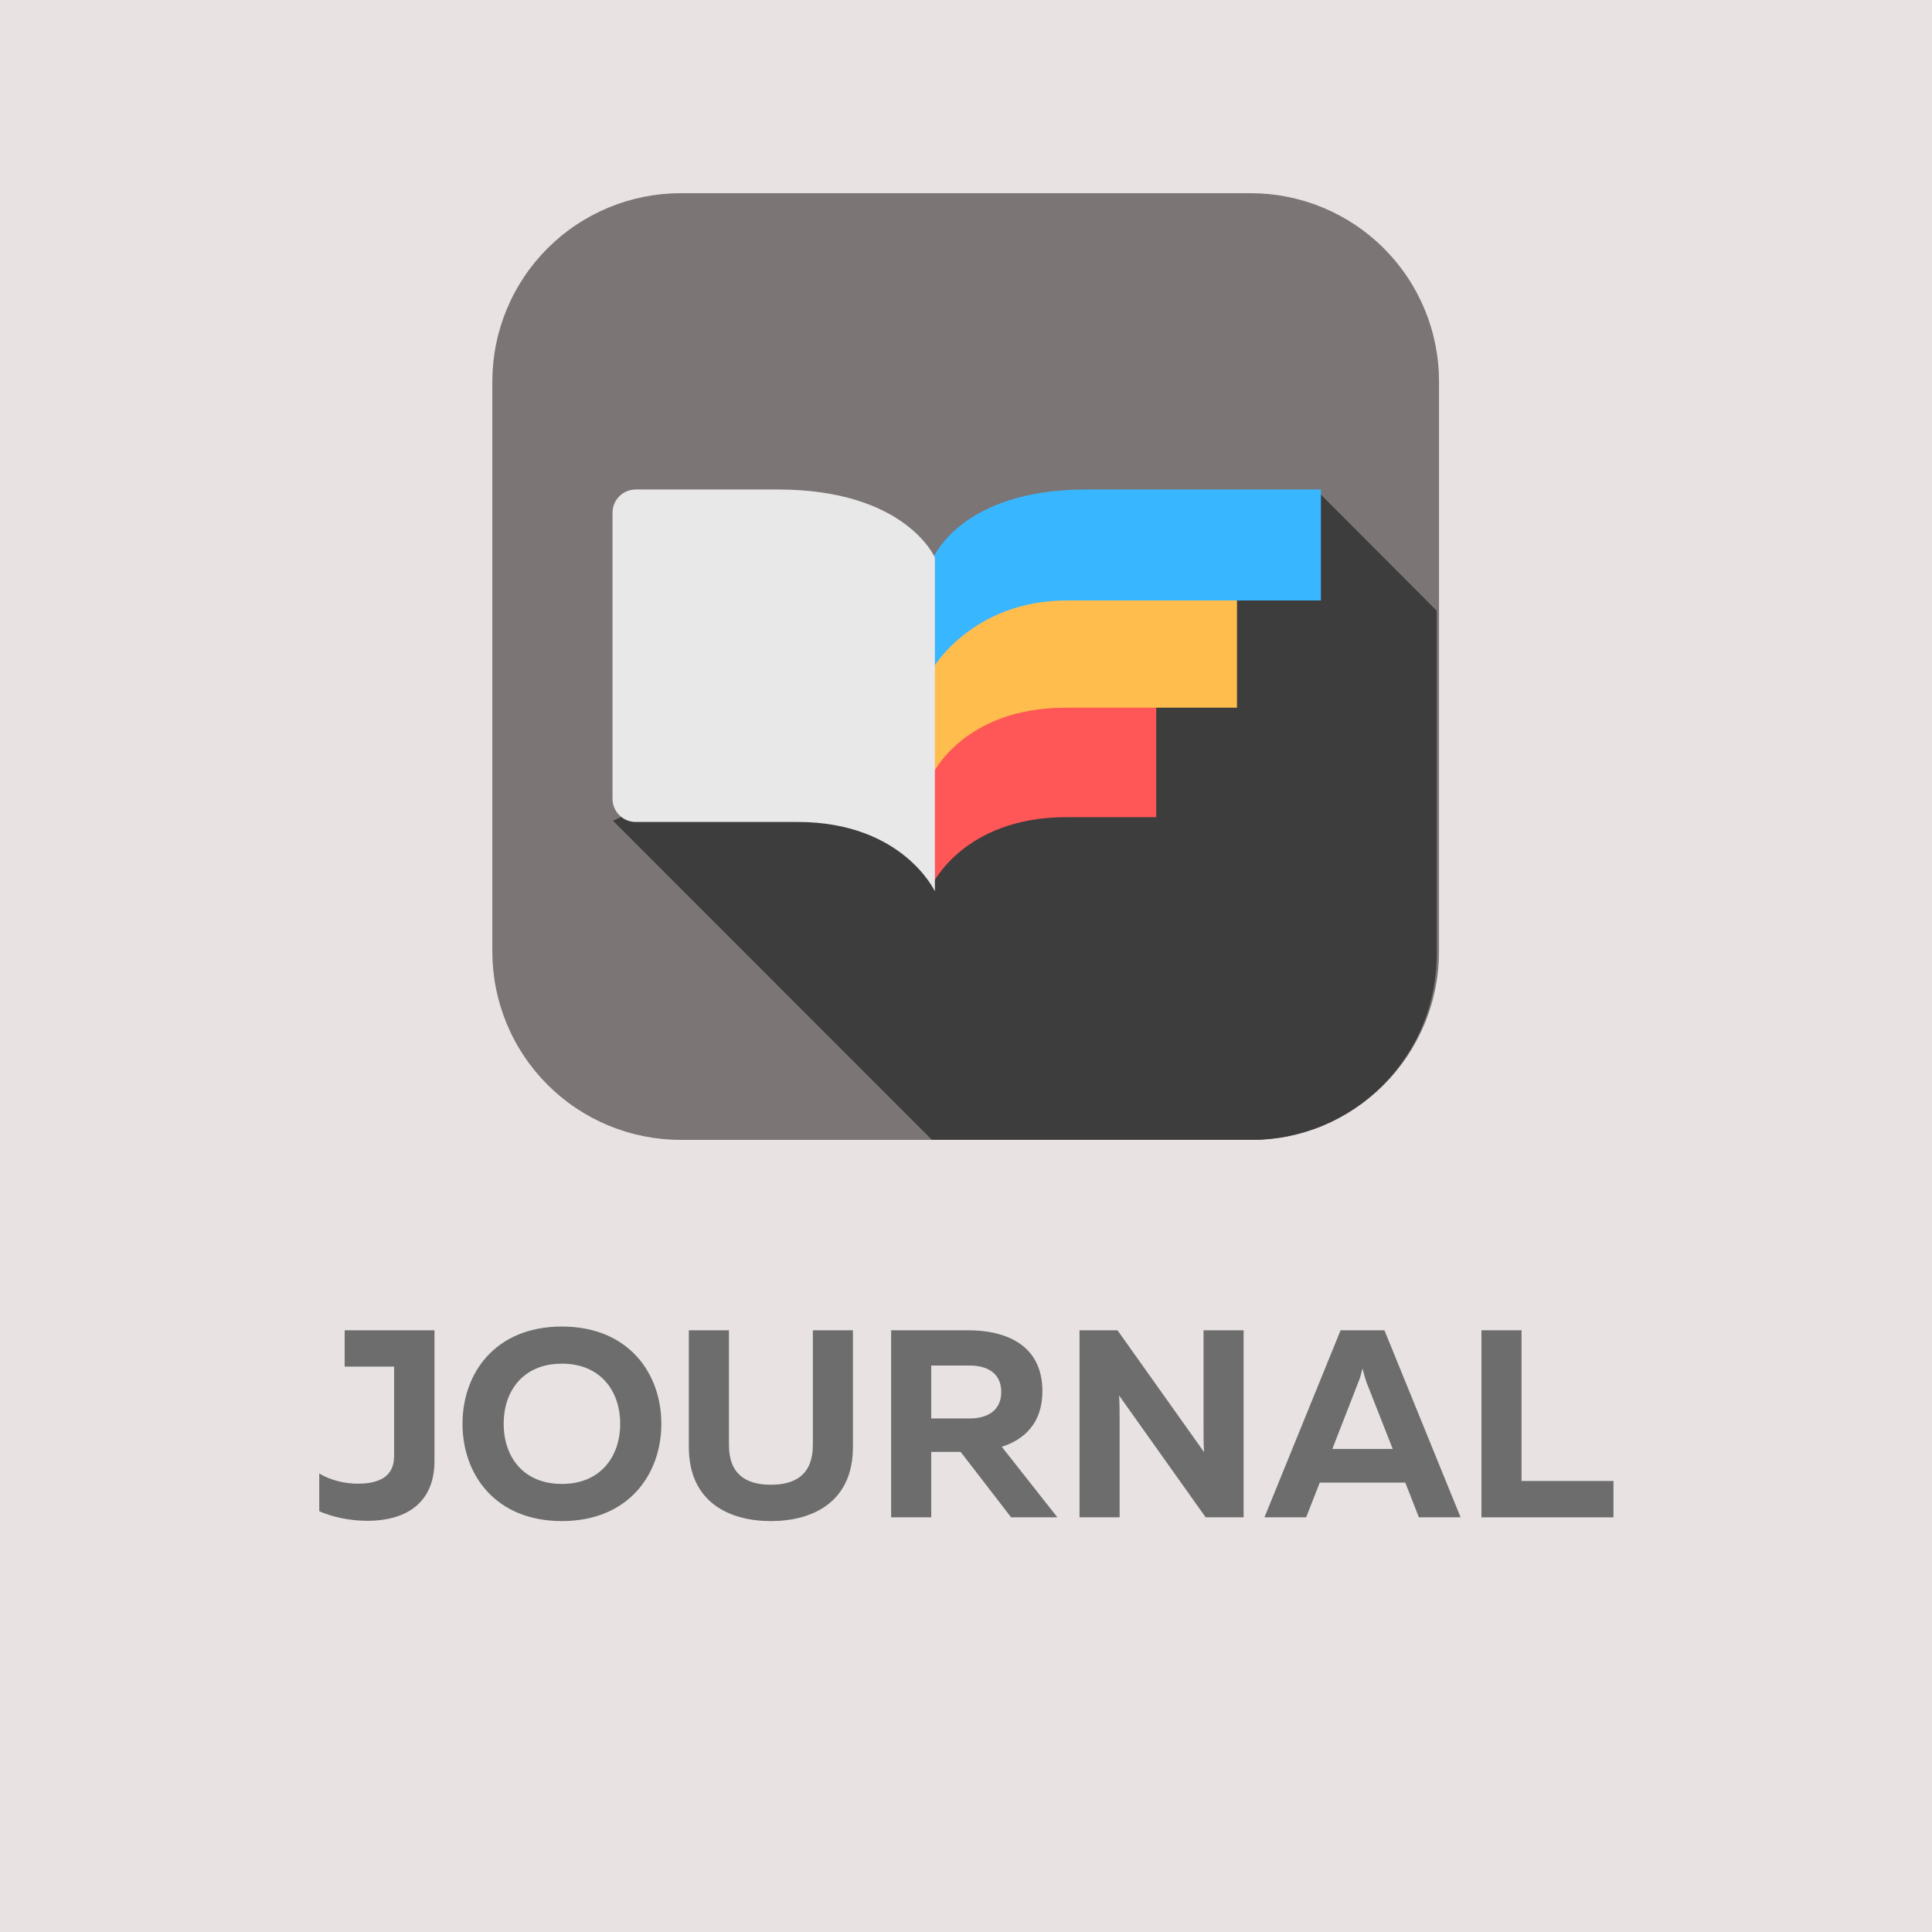
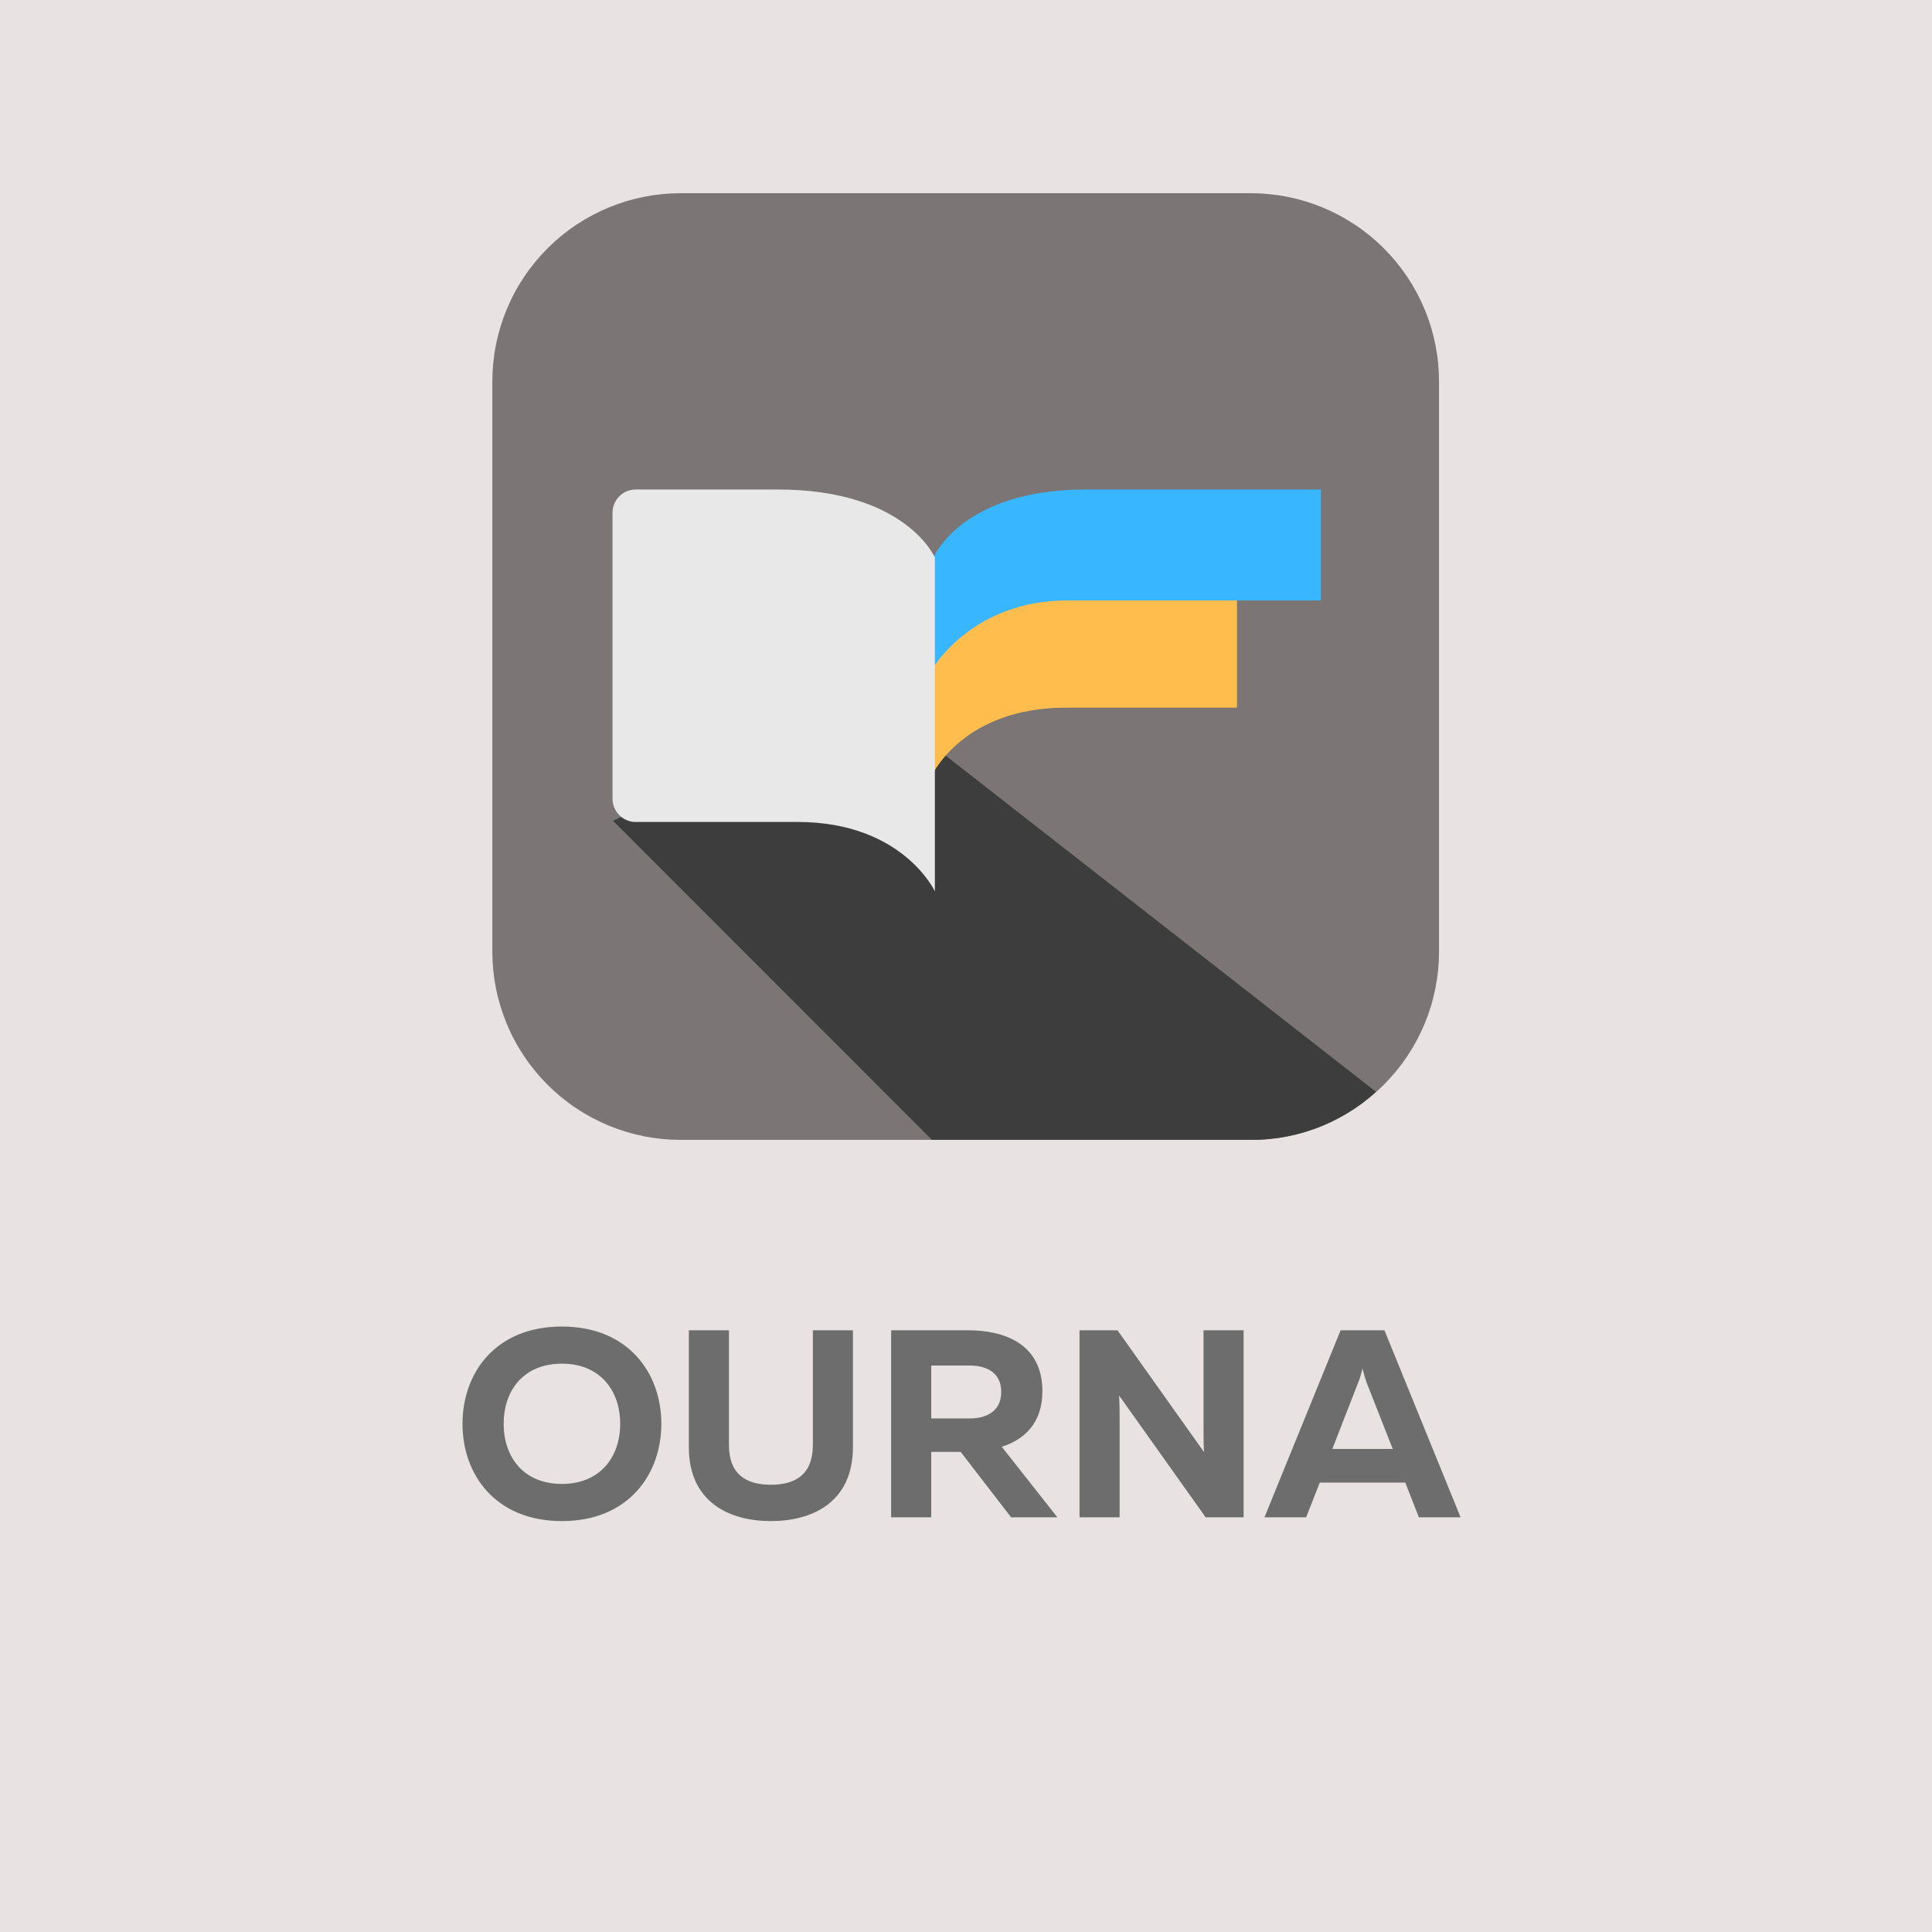
<svg xmlns="http://www.w3.org/2000/svg" xmlns:xlink="http://www.w3.org/1999/xlink" width="375pt" height="375pt" viewBox="0 0 375 375" version="1.2">
  <defs>
    <g>
      <symbol overflow="visible" id="glyph0-0">
-         <path style="stroke:none;" d="M 10.168 0.676 C 17.168 0.676 23.188 -2.387 23.188 -10.945 L 23.188 -36.309 L 5.758 -36.309 L 5.758 -29.254 L 15.355 -29.254 L 15.355 -11.879 C 15.355 -7.73 12.191 -6.535 8.301 -6.535 C 5.652 -6.535 2.852 -7.262 0.828 -8.508 L 0.828 -1.191 C 3.113 -0.156 6.586 0.676 10.168 0.676 Z M 10.168 0.676 " />
-       </symbol>
+         </symbol>
      <symbol overflow="visible" id="glyph0-1">
        <path style="stroke:none;" d="M 21.164 0.727 C 34.027 0.727 40.461 -8.301 40.461 -18.156 C 40.461 -28.012 34.027 -37.035 21.164 -37.035 C 8.246 -37.035 1.867 -28.012 1.867 -18.156 C 1.867 -8.301 8.246 0.727 21.164 0.727 Z M 21.164 -6.484 C 13.641 -6.484 9.855 -11.773 9.855 -18.156 C 9.855 -24.535 13.641 -29.828 21.164 -29.828 C 28.633 -29.828 32.473 -24.535 32.473 -18.156 C 32.473 -11.773 28.633 -6.484 21.164 -6.484 Z M 21.164 -6.484 " />
      </symbol>
      <symbol overflow="visible" id="glyph0-2">
        <path style="stroke:none;" d="M 19.453 0.727 C 27.492 0.727 35.375 -2.906 35.375 -13.641 L 35.375 -36.309 L 27.598 -36.309 L 27.598 -14.059 C 27.598 -8.352 24.277 -6.328 19.453 -6.328 C 14.629 -6.328 11.309 -8.352 11.309 -14.059 L 11.309 -36.309 L 3.527 -36.309 L 3.527 -13.641 C 3.527 -2.906 11.41 0.727 19.453 0.727 Z M 19.453 0.727 " />
      </symbol>
      <symbol overflow="visible" id="glyph0-3">
        <path style="stroke:none;" d="M 3.891 0 L 11.672 0 L 11.672 -12.707 L 17.379 -12.707 L 27.18 0 L 36.156 0 L 25.367 -13.695 C 29.723 -15.094 33.25 -18.258 33.25 -24.484 C 33.25 -33.664 25.883 -36.309 18.828 -36.309 L 3.891 -36.309 Z M 11.672 -19.191 L 11.672 -29.465 L 19.141 -29.465 C 22.461 -29.465 25.262 -28.062 25.262 -24.328 C 25.262 -20.645 22.461 -19.191 19.141 -19.191 Z M 11.672 -19.191 " />
      </symbol>
      <symbol overflow="visible" id="glyph0-4">
        <path style="stroke:none;" d="M 3.891 0 L 11.672 0 L 11.672 -18.676 C 11.672 -20.332 11.672 -22.148 11.566 -23.652 L 28.375 0 L 35.738 0 L 35.738 -36.309 L 27.957 -36.309 L 27.957 -17.688 C 27.957 -15.977 27.957 -14.109 28.062 -12.656 L 11.258 -36.309 L 3.891 -36.309 Z M 3.891 0 " />
      </symbol>
      <symbol overflow="visible" id="glyph0-5">
        <path style="stroke:none;" d="M 23.445 -36.309 L 14.938 -36.309 L 0.156 0 L 8.246 0 L 10.895 -6.742 L 27.492 -6.742 L 30.137 0 L 38.23 0 Z M 13.332 -13.277 L 18.363 -26.195 C 18.676 -26.922 18.883 -27.648 19.191 -28.895 C 19.504 -27.648 19.711 -26.922 19.969 -26.195 L 25.055 -13.277 Z M 13.332 -13.277 " />
      </symbol>
      <symbol overflow="visible" id="glyph0-6">
-         <path style="stroke:none;" d="M 3.891 0 L 29.516 0 L 29.516 -7.055 L 11.672 -7.055 L 11.672 -36.309 L 3.891 -36.309 Z M 3.891 0 " />
-       </symbol>
+         </symbol>
    </g>
    <clipPath id="clip1">
      <path d="M 95.562 37.5 L 279.312 37.5 L 279.312 221.25 L 95.562 221.25 Z M 95.562 37.5 " />
    </clipPath>
    <clipPath id="clip2">
-       <path d="M 118.672 95.98 L 279 95.98 L 279 221.23 L 118.672 221.23 Z M 118.672 95.98 " />
+       <path d="M 118.672 95.98 L 279 221.23 L 118.672 221.23 Z M 118.672 95.98 " />
    </clipPath>
    <clipPath id="clip3">
-       <path d="M 180.918 136.633 L 224.418 136.633 L 224.418 171.883 L 180.918 171.883 Z M 180.918 136.633 " />
-     </clipPath>
+       </clipPath>
    <clipPath id="clip4">
      <path d="M 180.918 115.824 L 240.168 115.824 L 240.168 150.324 L 180.918 150.324 Z M 180.918 115.824 " />
    </clipPath>
    <clipPath id="clip5">
      <path d="M 181 95.012 L 256.668 95.012 L 256.668 129.512 L 181 129.512 Z M 181 95.012 " />
    </clipPath>
    <clipPath id="clip6">
      <path d="M 118.672 95.012 L 181.672 95.012 L 181.672 173.012 L 118.672 173.012 Z M 118.672 95.012 " />
    </clipPath>
  </defs>
  <g id="surface1">
-     <rect x="0" y="0" width="375" height="375" style="fill:rgb(100%,100%,100%);fill-opacity:1;stroke:none;" />
    <rect x="0" y="0" width="375" height="375" style="fill:rgb(100%,100%,100%);fill-opacity:1;stroke:none;" />
    <rect x="0" y="0" width="375" height="375" style="fill:rgb(90.979%,88.629%,88.629%);fill-opacity:1;stroke:none;" />
    <g clip-path="url(#clip1)" clip-rule="nonzero">
      <path style=" stroke:none;fill-rule:nonzero;fill:rgb(48.239%,45.879%,45.879%);fill-opacity:1;" d="M 132.117 37.5 L 242.754 37.5 C 243.953 37.5 245.148 37.559 246.34 37.676 C 247.531 37.793 248.715 37.969 249.887 38.203 C 251.062 38.438 252.223 38.727 253.367 39.074 C 254.512 39.422 255.641 39.824 256.746 40.281 C 257.852 40.742 258.934 41.254 259.988 41.816 C 261.043 42.383 262.07 42.996 263.066 43.66 C 264.062 44.324 265.02 45.039 265.945 45.797 C 266.871 46.559 267.758 47.359 268.605 48.207 C 269.453 49.055 270.254 49.941 271.016 50.867 C 271.773 51.789 272.484 52.75 273.152 53.746 C 273.816 54.742 274.43 55.77 274.996 56.824 C 275.559 57.879 276.07 58.961 276.527 60.066 C 276.988 61.172 277.391 62.301 277.738 63.445 C 278.086 64.59 278.375 65.75 278.609 66.926 C 278.844 68.098 279.02 69.281 279.137 70.473 C 279.254 71.664 279.312 72.859 279.312 74.055 L 279.312 184.695 C 279.312 185.891 279.254 187.086 279.137 188.277 C 279.02 189.469 278.844 190.652 278.609 191.824 C 278.375 193 278.086 194.16 277.738 195.305 C 277.391 196.449 276.988 197.578 276.527 198.684 C 276.07 199.789 275.559 200.871 274.996 201.926 C 274.43 202.98 273.816 204.008 273.152 205.004 C 272.484 206 271.773 206.961 271.016 207.883 C 270.254 208.809 269.453 209.695 268.605 210.543 C 267.758 211.391 266.871 212.191 265.945 212.953 C 265.02 213.711 264.059 214.426 263.066 215.09 C 262.07 215.754 261.043 216.367 259.988 216.934 C 258.934 217.496 257.852 218.008 256.746 218.469 C 255.641 218.926 254.512 219.328 253.367 219.676 C 252.223 220.023 251.062 220.312 249.887 220.547 C 248.715 220.781 247.531 220.957 246.34 221.074 C 245.148 221.191 243.953 221.25 242.754 221.25 L 132.117 221.25 C 130.922 221.25 129.727 221.191 128.535 221.074 C 127.344 220.957 126.16 220.781 124.988 220.547 C 123.812 220.312 122.652 220.023 121.508 219.676 C 120.359 219.328 119.234 218.926 118.129 218.469 C 117.023 218.008 115.941 217.496 114.887 216.934 C 113.828 216.367 112.805 215.754 111.809 215.09 C 110.812 214.426 109.852 213.711 108.926 212.953 C 108 212.191 107.117 211.391 106.27 210.543 C 105.422 209.695 104.621 208.809 103.859 207.883 C 103.102 206.961 102.387 206 101.723 205.004 C 101.059 204.008 100.441 202.98 99.879 201.926 C 99.312 200.871 98.805 199.789 98.344 198.684 C 97.887 197.578 97.484 196.449 97.137 195.305 C 96.789 194.16 96.496 193 96.266 191.824 C 96.031 190.652 95.855 189.469 95.738 188.277 C 95.621 187.086 95.562 185.891 95.562 184.695 L 95.562 74.055 C 95.562 72.859 95.621 71.664 95.738 70.473 C 95.855 69.281 96.031 68.098 96.266 66.926 C 96.496 65.75 96.789 64.59 97.137 63.445 C 97.484 62.301 97.887 61.172 98.344 60.066 C 98.805 58.961 99.312 57.879 99.879 56.824 C 100.441 55.77 101.059 54.742 101.723 53.746 C 102.387 52.75 103.102 51.789 103.859 50.867 C 104.621 49.941 105.422 49.055 106.27 48.207 C 107.117 47.359 108 46.559 108.926 45.797 C 109.852 45.039 110.812 44.324 111.809 43.66 C 112.805 42.996 113.828 42.383 114.887 41.816 C 115.941 41.254 117.023 40.742 118.129 40.281 C 119.234 39.824 120.359 39.422 121.508 39.074 C 122.652 38.727 123.812 38.438 124.988 38.203 C 126.16 37.969 127.344 37.793 128.535 37.676 C 129.727 37.559 130.922 37.5 132.117 37.5 Z M 132.117 37.5 " />
    </g>
    <g clip-path="url(#clip2)" clip-rule="nonzero">
      <path style=" stroke:none;fill-rule:nonzero;fill:rgb(23.92%,23.92%,23.92%);fill-opacity:1;" d="M 256.363 95.98 L 118.98 159.305 L 180.906 221.262 L 242.93 221.262 C 244.109 221.262 245.285 221.203 246.457 221.086 C 247.629 220.973 248.793 220.801 249.949 220.57 C 251.102 220.34 252.242 220.051 253.371 219.711 C 254.496 219.367 255.605 218.973 256.695 218.52 C 257.781 218.07 258.844 217.566 259.883 217.008 C 260.922 216.453 261.93 215.848 262.91 215.191 C 263.891 214.535 264.832 213.836 265.742 213.086 C 266.652 212.34 267.523 211.547 268.355 210.715 C 269.191 209.879 269.98 209.008 270.727 208.098 C 271.473 207.184 272.172 206.238 272.824 205.258 C 273.48 204.277 274.082 203.27 274.637 202.227 C 275.191 201.188 275.695 200.125 276.145 199.035 C 276.594 197.945 276.988 196.836 277.328 195.707 C 277.668 194.582 277.953 193.438 278.184 192.281 C 278.41 191.125 278.582 189.961 278.695 188.789 C 278.809 187.617 278.867 186.441 278.863 185.262 L 278.863 118.539 Z M 256.363 95.98 " />
    </g>
    <g clip-path="url(#clip3)" clip-rule="nonzero">
      <path style=" stroke:none;fill-rule:nonzero;fill:rgb(100%,34.119%,34.119%);fill-opacity:1;" d="M 224.418 136.762 L 224.418 158.609 L 207.004 158.609 C 187.02 158.609 180.918 171.758 180.918 171.758 L 180.918 149.746 C 180.918 149.746 186.906 136.762 206.551 136.762 Z M 224.418 136.762 " />
    </g>
    <g clip-path="url(#clip4)" clip-rule="nonzero">
      <path style=" stroke:none;fill-rule:nonzero;fill:rgb(100%,74.12%,30.199%);fill-opacity:1;" d="M 240.098 115.824 L 240.098 137.363 L 206.824 137.363 C 187.031 137.363 180.988 150.324 180.988 150.324 L 180.988 128.625 C 180.988 128.625 187.898 115.824 207.145 115.824 Z M 240.098 115.824 " />
    </g>
    <g clip-path="url(#clip5)" clip-rule="nonzero">
      <path style=" stroke:none;fill-rule:nonzero;fill:rgb(21.959%,71.37%,100%);fill-opacity:1;" d="M 256.387 95.012 L 256.387 116.551 L 207.055 116.551 C 188.898 116.551 181.199 129.512 181.199 129.512 L 181.199 108.184 C 181.199 108.184 186.668 95.012 210.773 95.012 Z M 256.387 95.012 " />
    </g>
    <g clip-path="url(#clip6)" clip-rule="nonzero">
      <path style=" stroke:none;fill-rule:nonzero;fill:rgb(90.979%,90.979%,90.979%);fill-opacity:1;" d="M 118.887 99.535 L 118.887 155.02 C 118.887 155.316 118.914 155.613 118.973 155.902 C 119.031 156.195 119.117 156.477 119.227 156.75 C 119.34 157.027 119.48 157.285 119.645 157.535 C 119.809 157.781 119.996 158.008 120.203 158.219 C 120.41 158.43 120.641 158.617 120.883 158.781 C 121.129 158.945 121.391 159.086 121.66 159.199 C 121.934 159.312 122.215 159.398 122.504 159.457 C 122.793 159.516 123.086 159.543 123.383 159.543 L 154.805 159.543 C 175.234 159.543 181.461 173.012 181.461 173.012 L 181.461 108.223 C 181.461 108.223 175.828 95.012 150.98 95.012 L 123.383 95.012 C 123.086 95.012 122.793 95.043 122.504 95.098 C 122.215 95.156 121.934 95.242 121.66 95.355 C 121.391 95.469 121.129 95.609 120.883 95.773 C 120.641 95.938 120.41 96.125 120.203 96.336 C 119.996 96.547 119.809 96.773 119.645 97.023 C 119.48 97.27 119.34 97.531 119.227 97.805 C 119.117 98.078 119.031 98.359 118.973 98.652 C 118.914 98.945 118.887 99.238 118.887 99.535 Z M 118.887 99.535 " />
    </g>
    <g style="fill:rgb(42.749%,42.749%,42.749%);fill-opacity:1;">
      <use xlink:href="#glyph0-0" x="61.142" y="294.514" />
    </g>
    <g style="fill:rgb(42.749%,42.749%,42.749%);fill-opacity:1;">
      <use xlink:href="#glyph0-1" x="87.906" y="294.514" />
    </g>
    <g style="fill:rgb(42.749%,42.749%,42.749%);fill-opacity:1;">
      <use xlink:href="#glyph0-2" x="130.178" y="294.514" />
    </g>
    <g style="fill:rgb(42.749%,42.749%,42.749%);fill-opacity:1;">
      <use xlink:href="#glyph0-3" x="169.079" y="294.514" />
    </g>
    <g style="fill:rgb(42.749%,42.749%,42.749%);fill-opacity:1;">
      <use xlink:href="#glyph0-4" x="205.646" y="294.514" />
    </g>
    <g style="fill:rgb(42.749%,42.749%,42.749%);fill-opacity:1;">
      <use xlink:href="#glyph0-5" x="245.273" y="294.514" />
    </g>
    <g style="fill:rgb(42.749%,42.749%,42.749%);fill-opacity:1;">
      <use xlink:href="#glyph0-6" x="283.656" y="294.514" />
    </g>
  </g>
</svg>